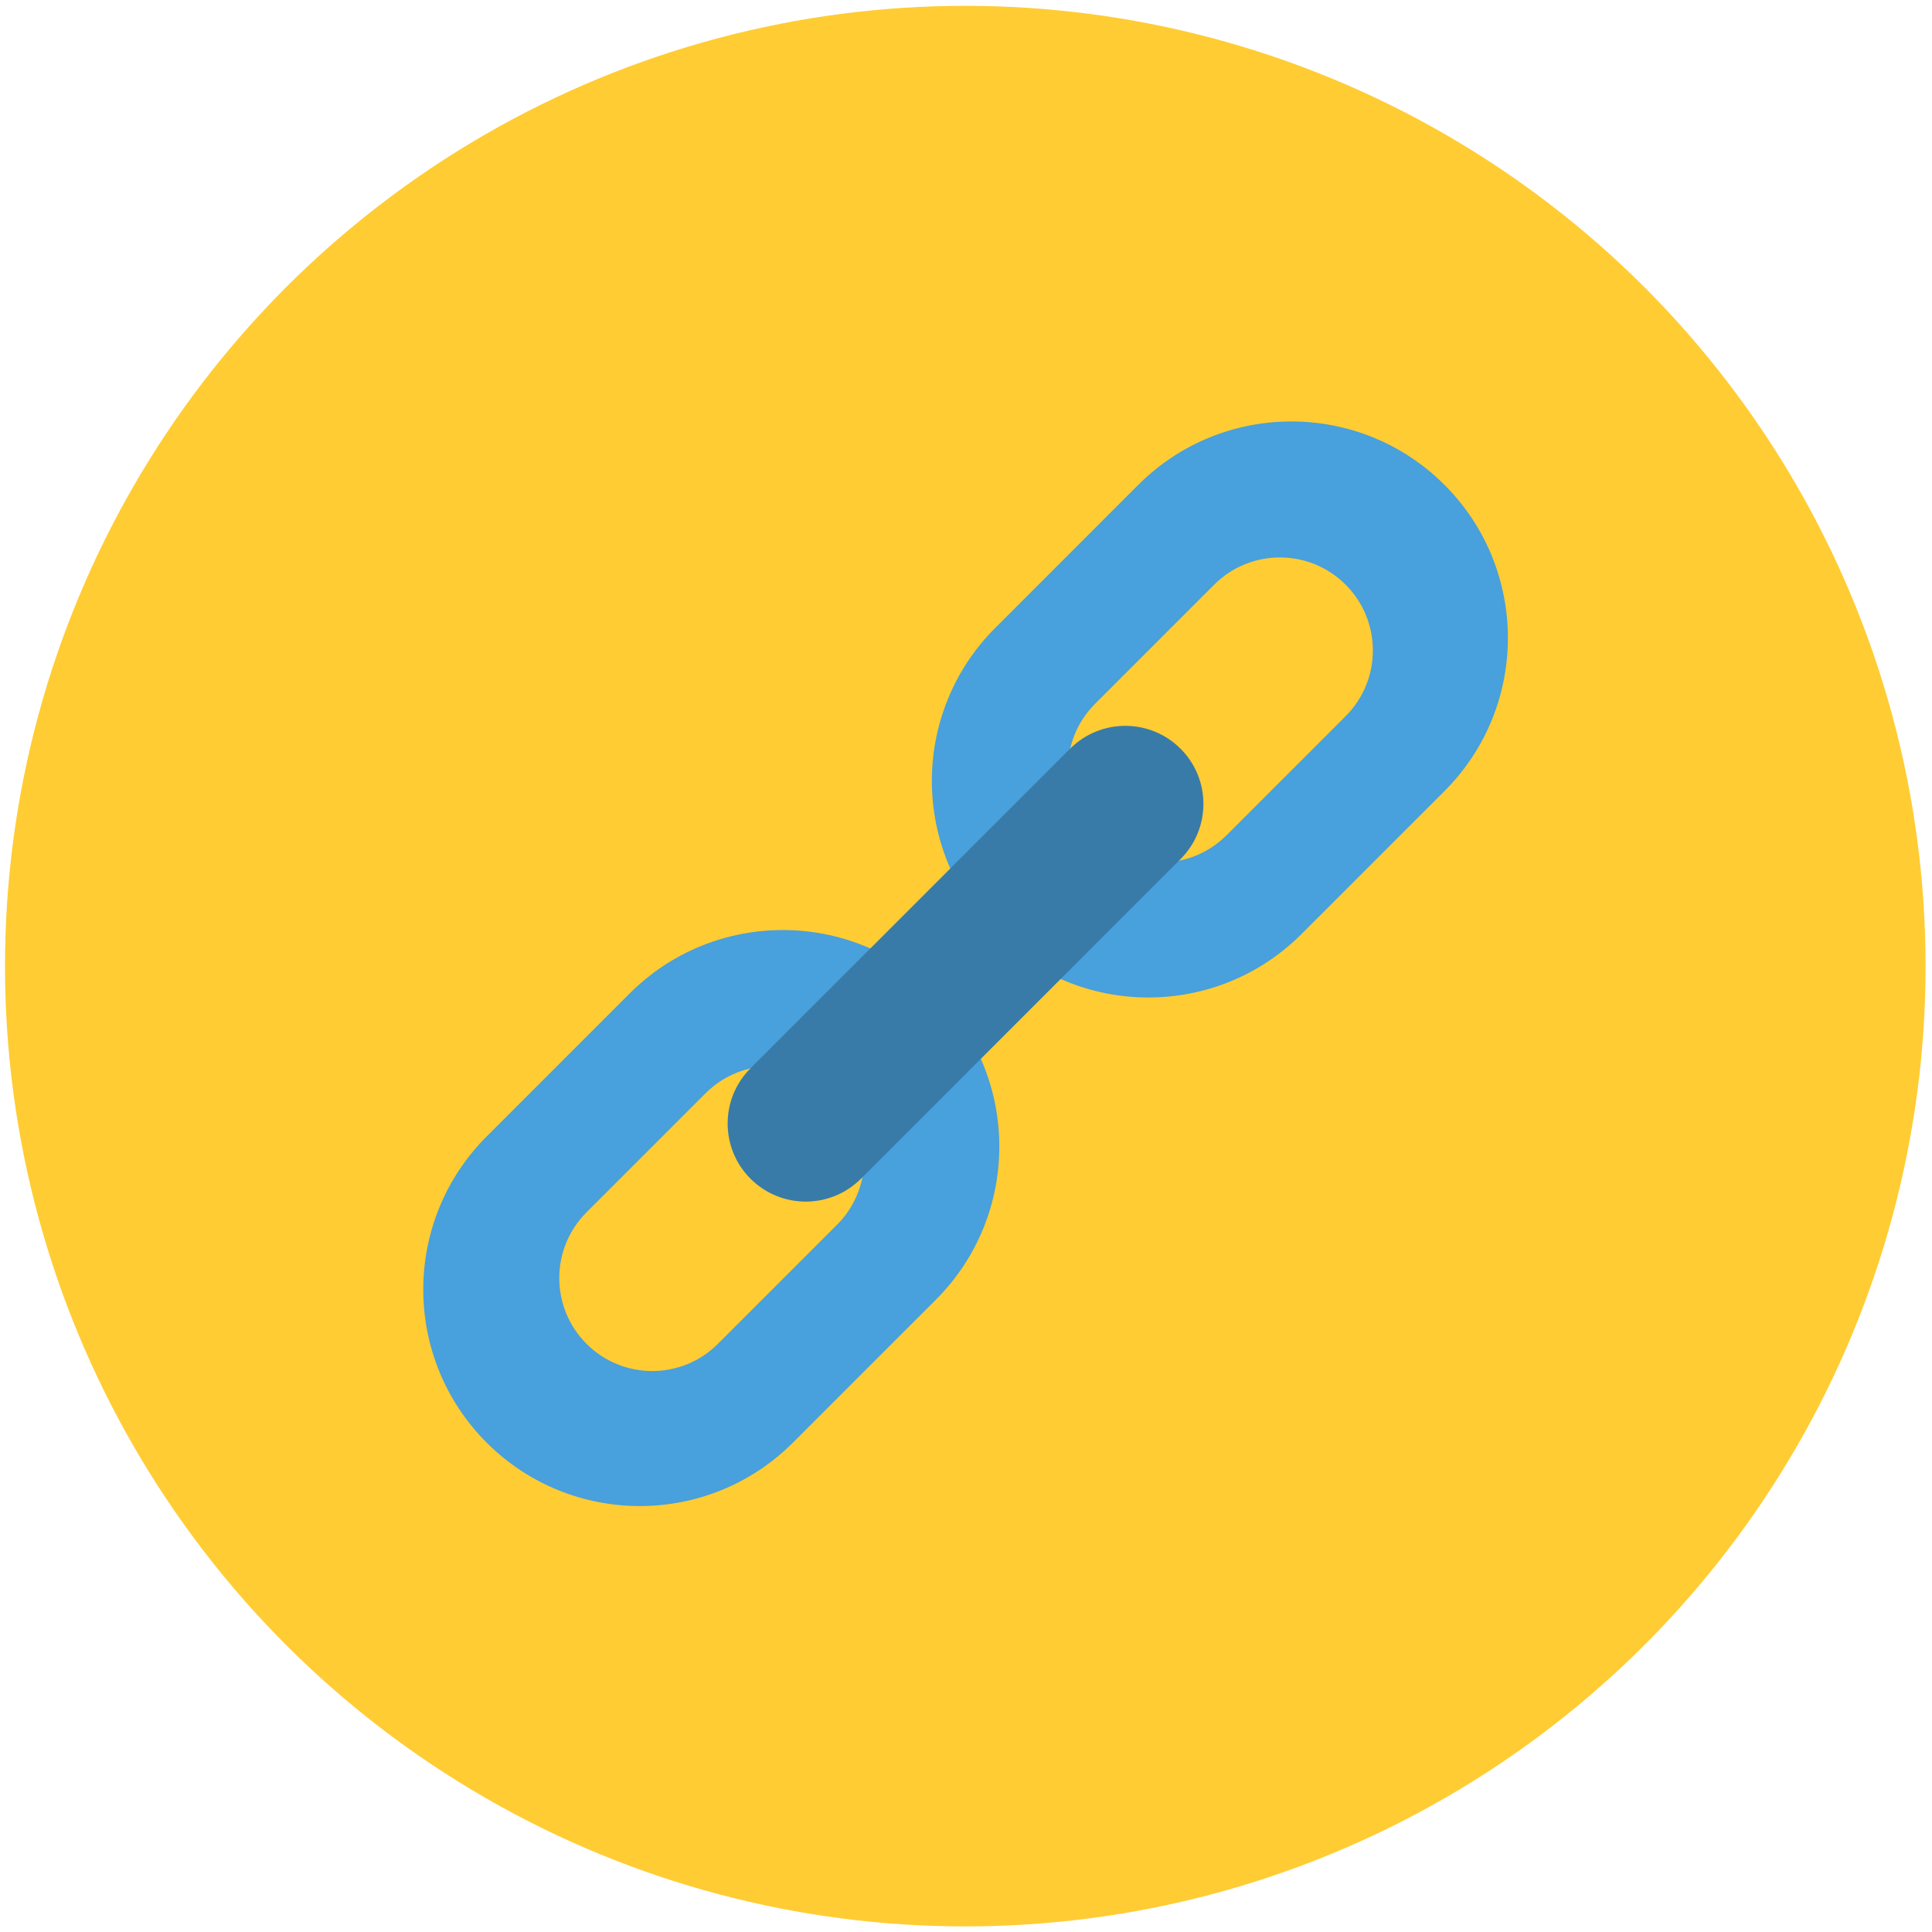
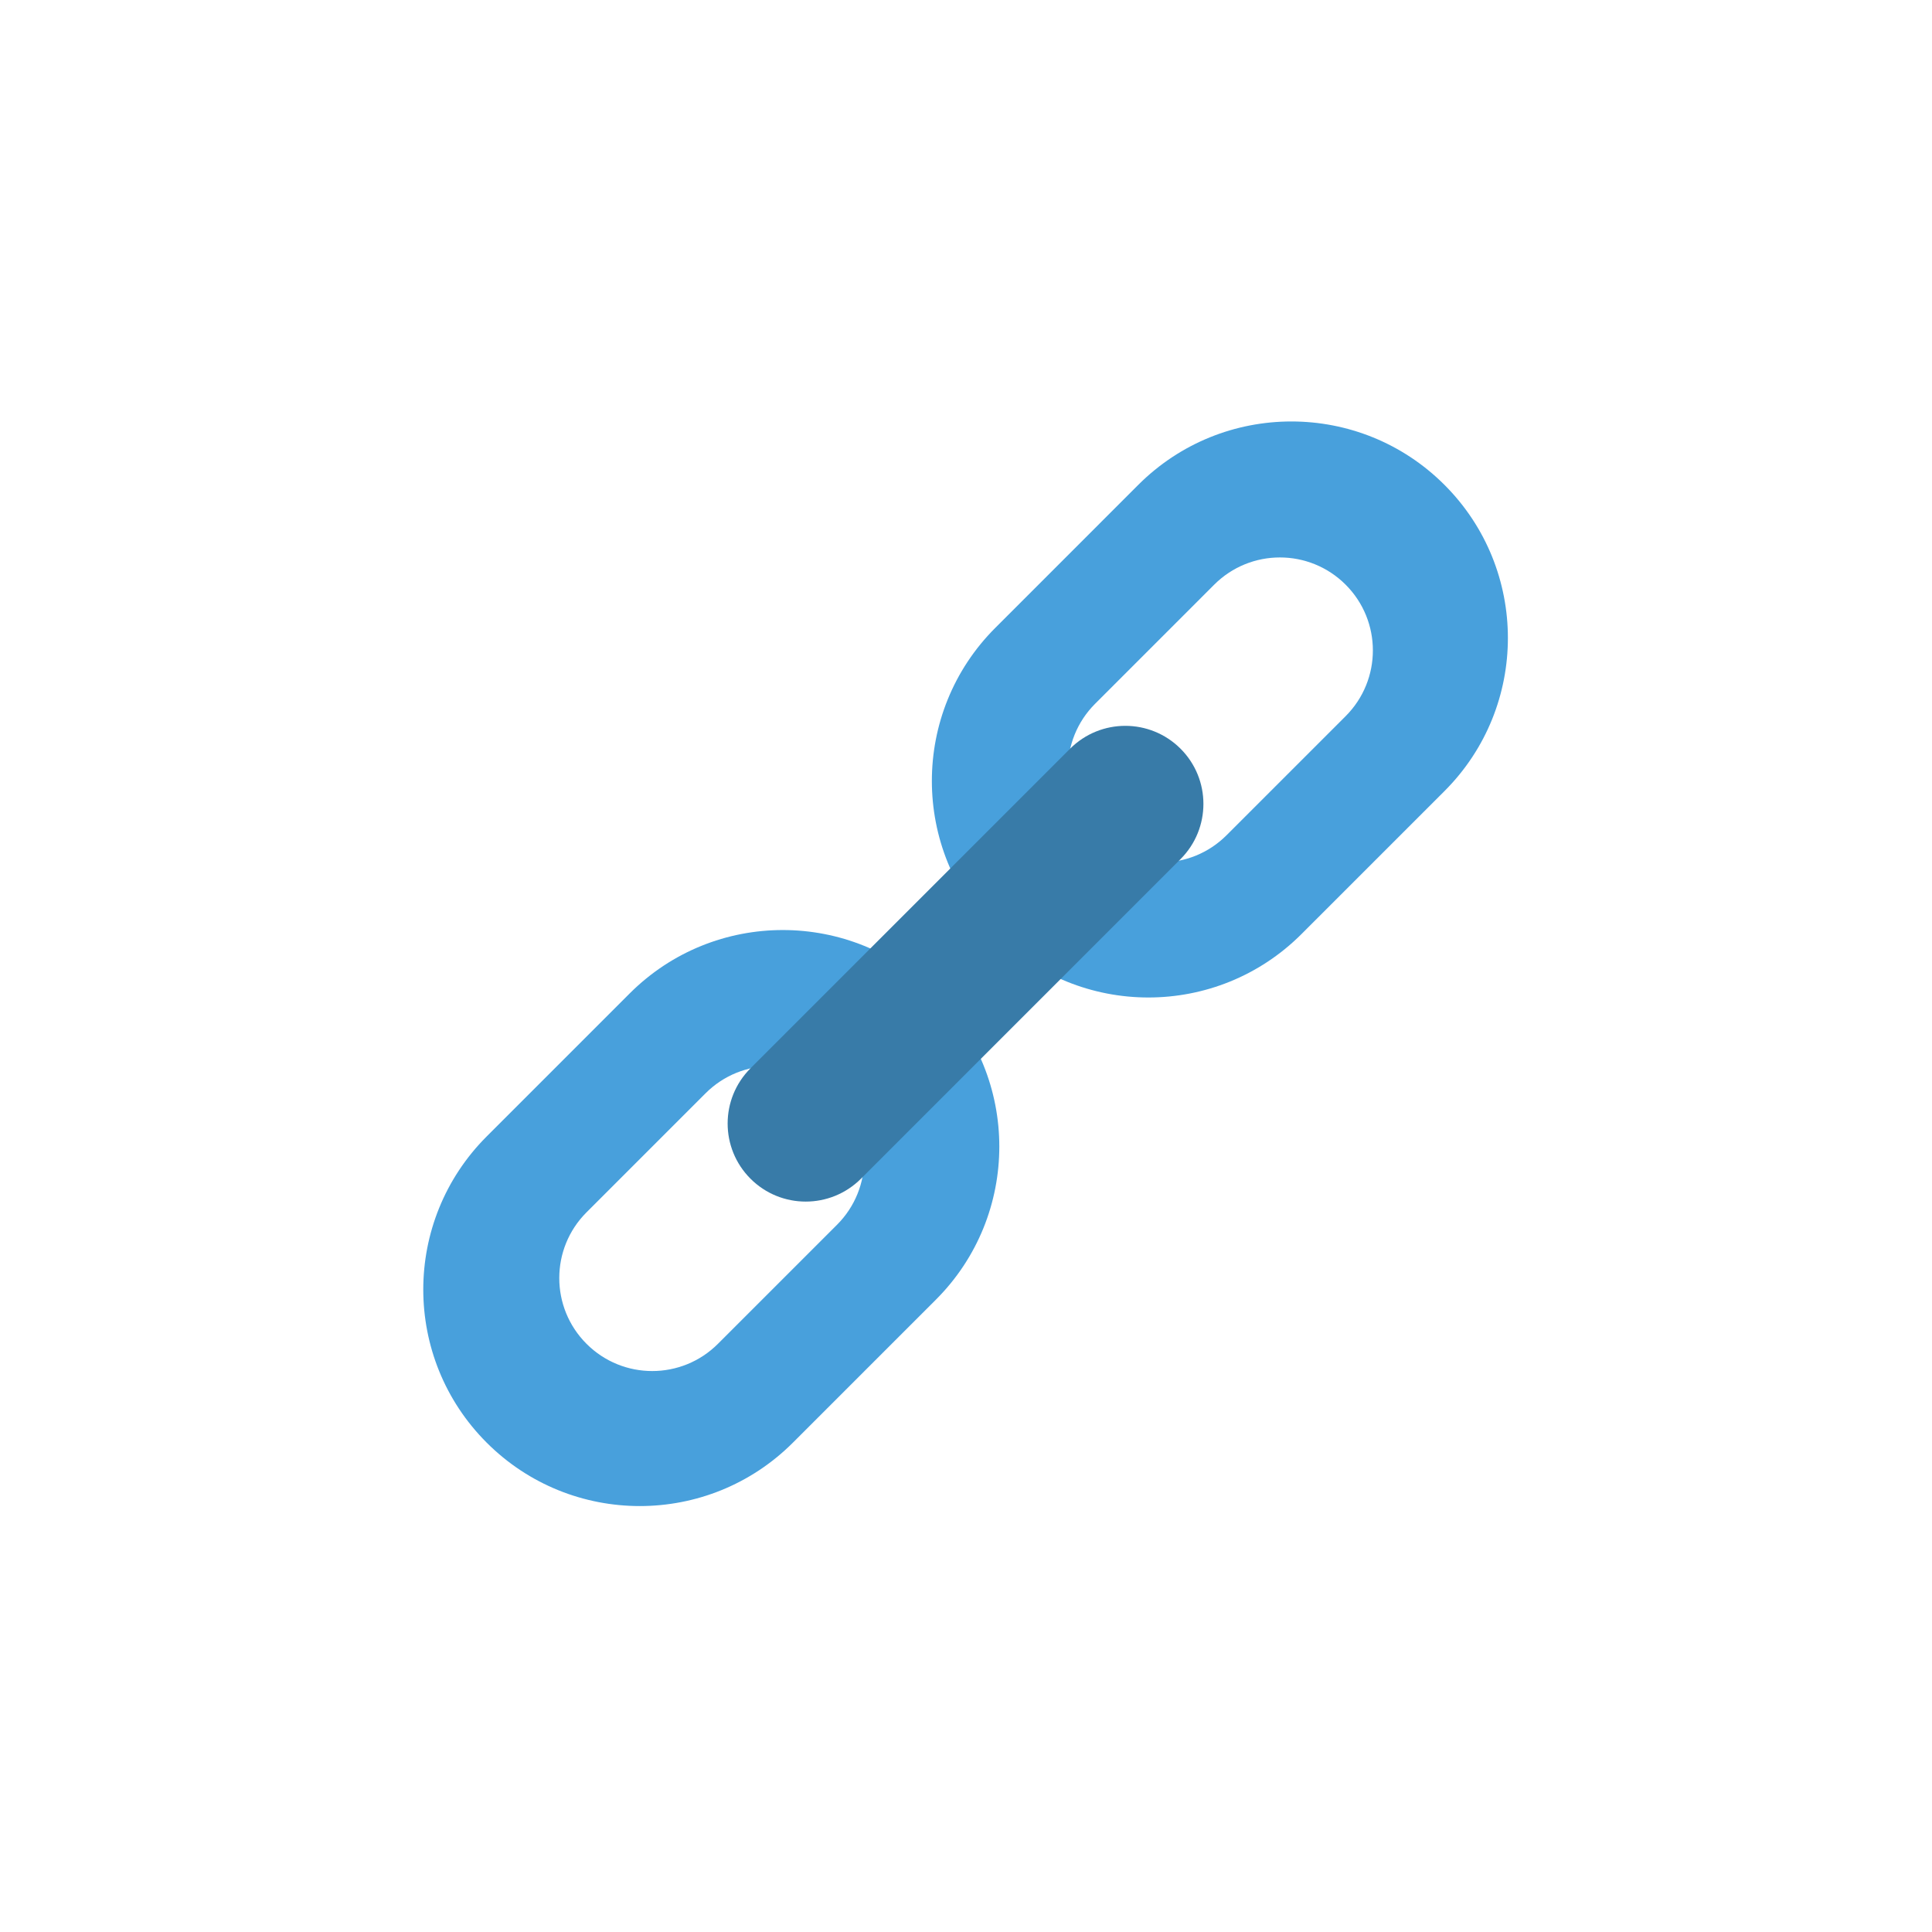
<svg xmlns="http://www.w3.org/2000/svg" id="Capa_1" x="0px" y="0px" width="233.858px" height="233.858px" viewBox="-29.32 -29.32 233.858 233.858" xml:space="preserve">
-   <circle fill="#FFCC33" cx="87.523" cy="87.623" r="116.237" />
  <g>
    <g id="Chain_1_">
      <g>
        <path fill="#48A0DC" d="M145.526,29.372c-10.234-10.235-26.829-10.235-37.067,0L91.154,46.68 c-10.236,10.233-10.236,26.828,0,37.063c10.234,10.237,26.829,10.237,37.065,0l17.307-17.306 C155.761,56.201,155.761,39.606,145.526,29.372z M133.562,57.368L119.148,71.78c-4.396,4.396-11.519,4.396-15.912,0 c-4.396-4.397-4.396-11.517,0-15.912l14.415-14.416c4.392-4.395,11.518-4.395,15.911,0 C137.958,45.847,137.958,52.972,133.562,57.368z M46.897,90.933l-17.306,17.306c-10.235,10.235-10.235,26.831,0,37.066 c10.234,10.234,26.831,10.234,37.066,0l17.308-17.307c10.235-10.236,10.235-26.832,0-37.067 C73.729,80.695,57.132,80.699,46.897,90.933z M72.001,118.926L57.585,133.34c-4.395,4.396-11.519,4.396-15.912,0 c-4.395-4.395-4.395-11.518,0-15.911l14.414-14.414c4.395-4.397,11.517-4.397,15.914,0 C76.393,107.409,76.393,114.531,72.001,118.926z" />
      </g>
    </g>
    <g id="Link_1_">
      <g>
        <path fill="#387BA8" d="M113.577,61.306c-3.692-3.689-9.675-3.689-13.367,0L61.525,99.991c-3.691,3.692-3.691,9.677,0,13.367 c3.69,3.69,9.675,3.69,13.368,0l38.684-38.688C117.27,70.977,117.27,64.996,113.577,61.306z" />
      </g>
    </g>
  </g>
</svg>